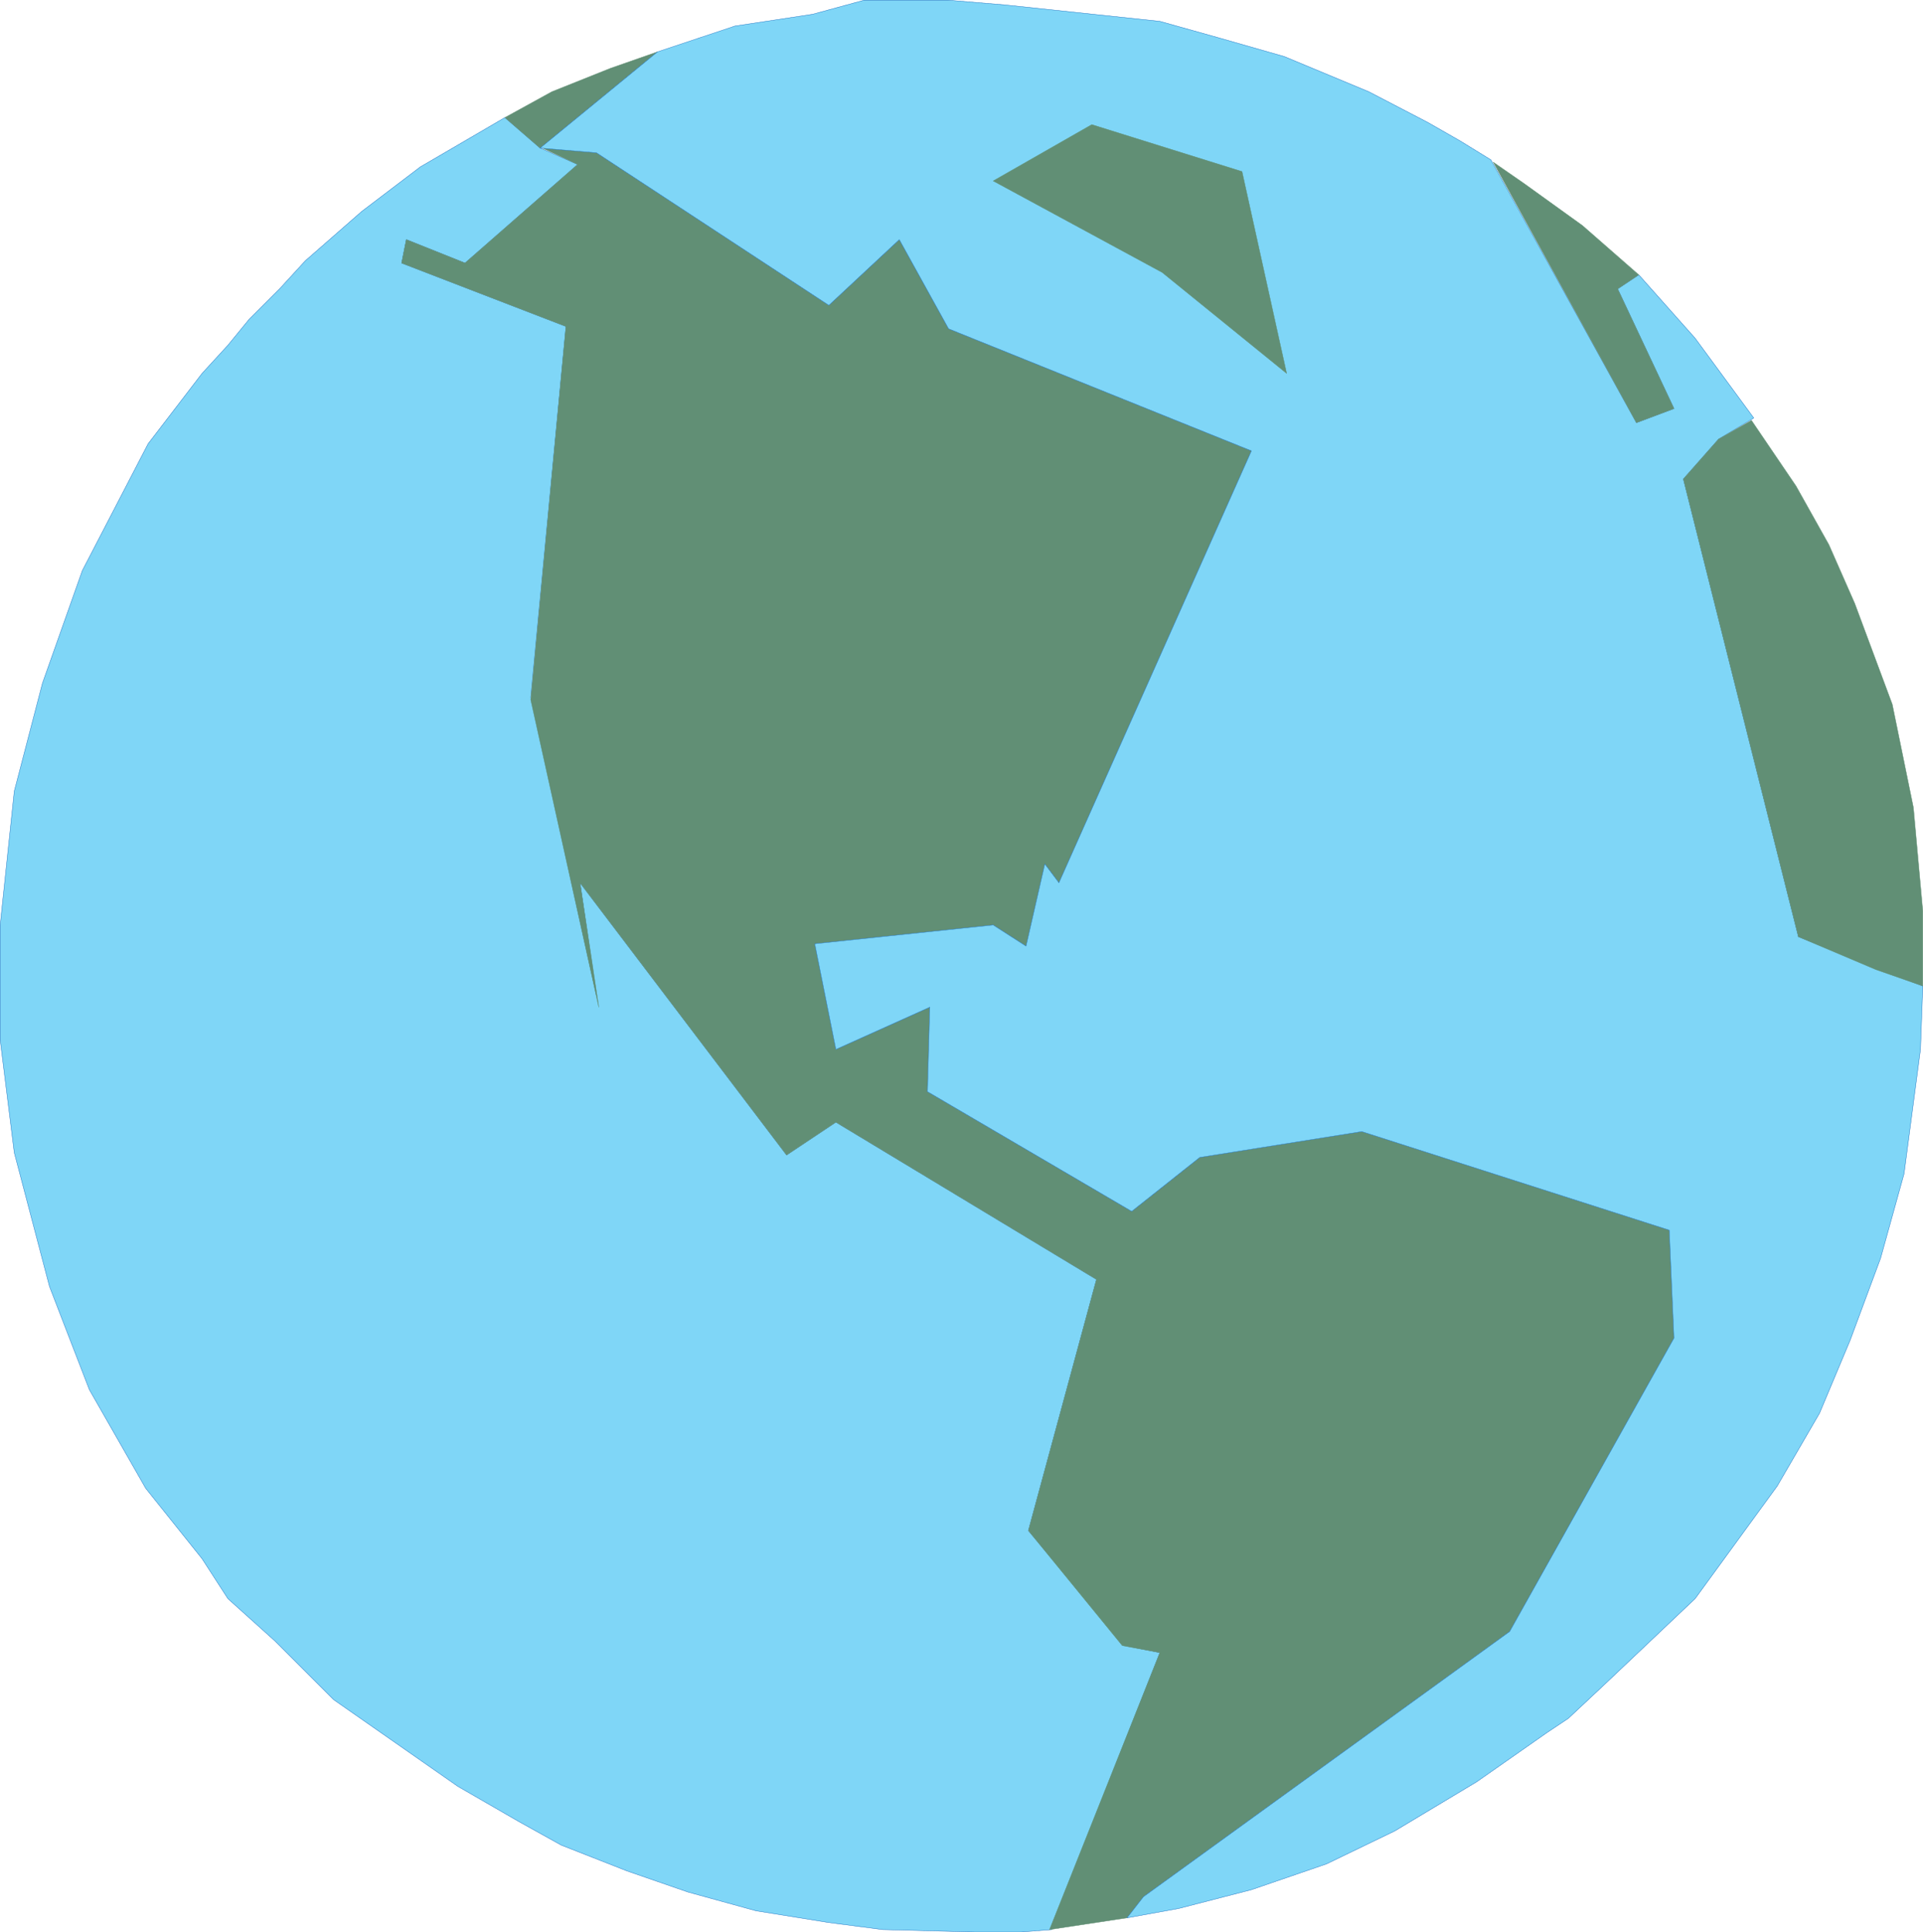
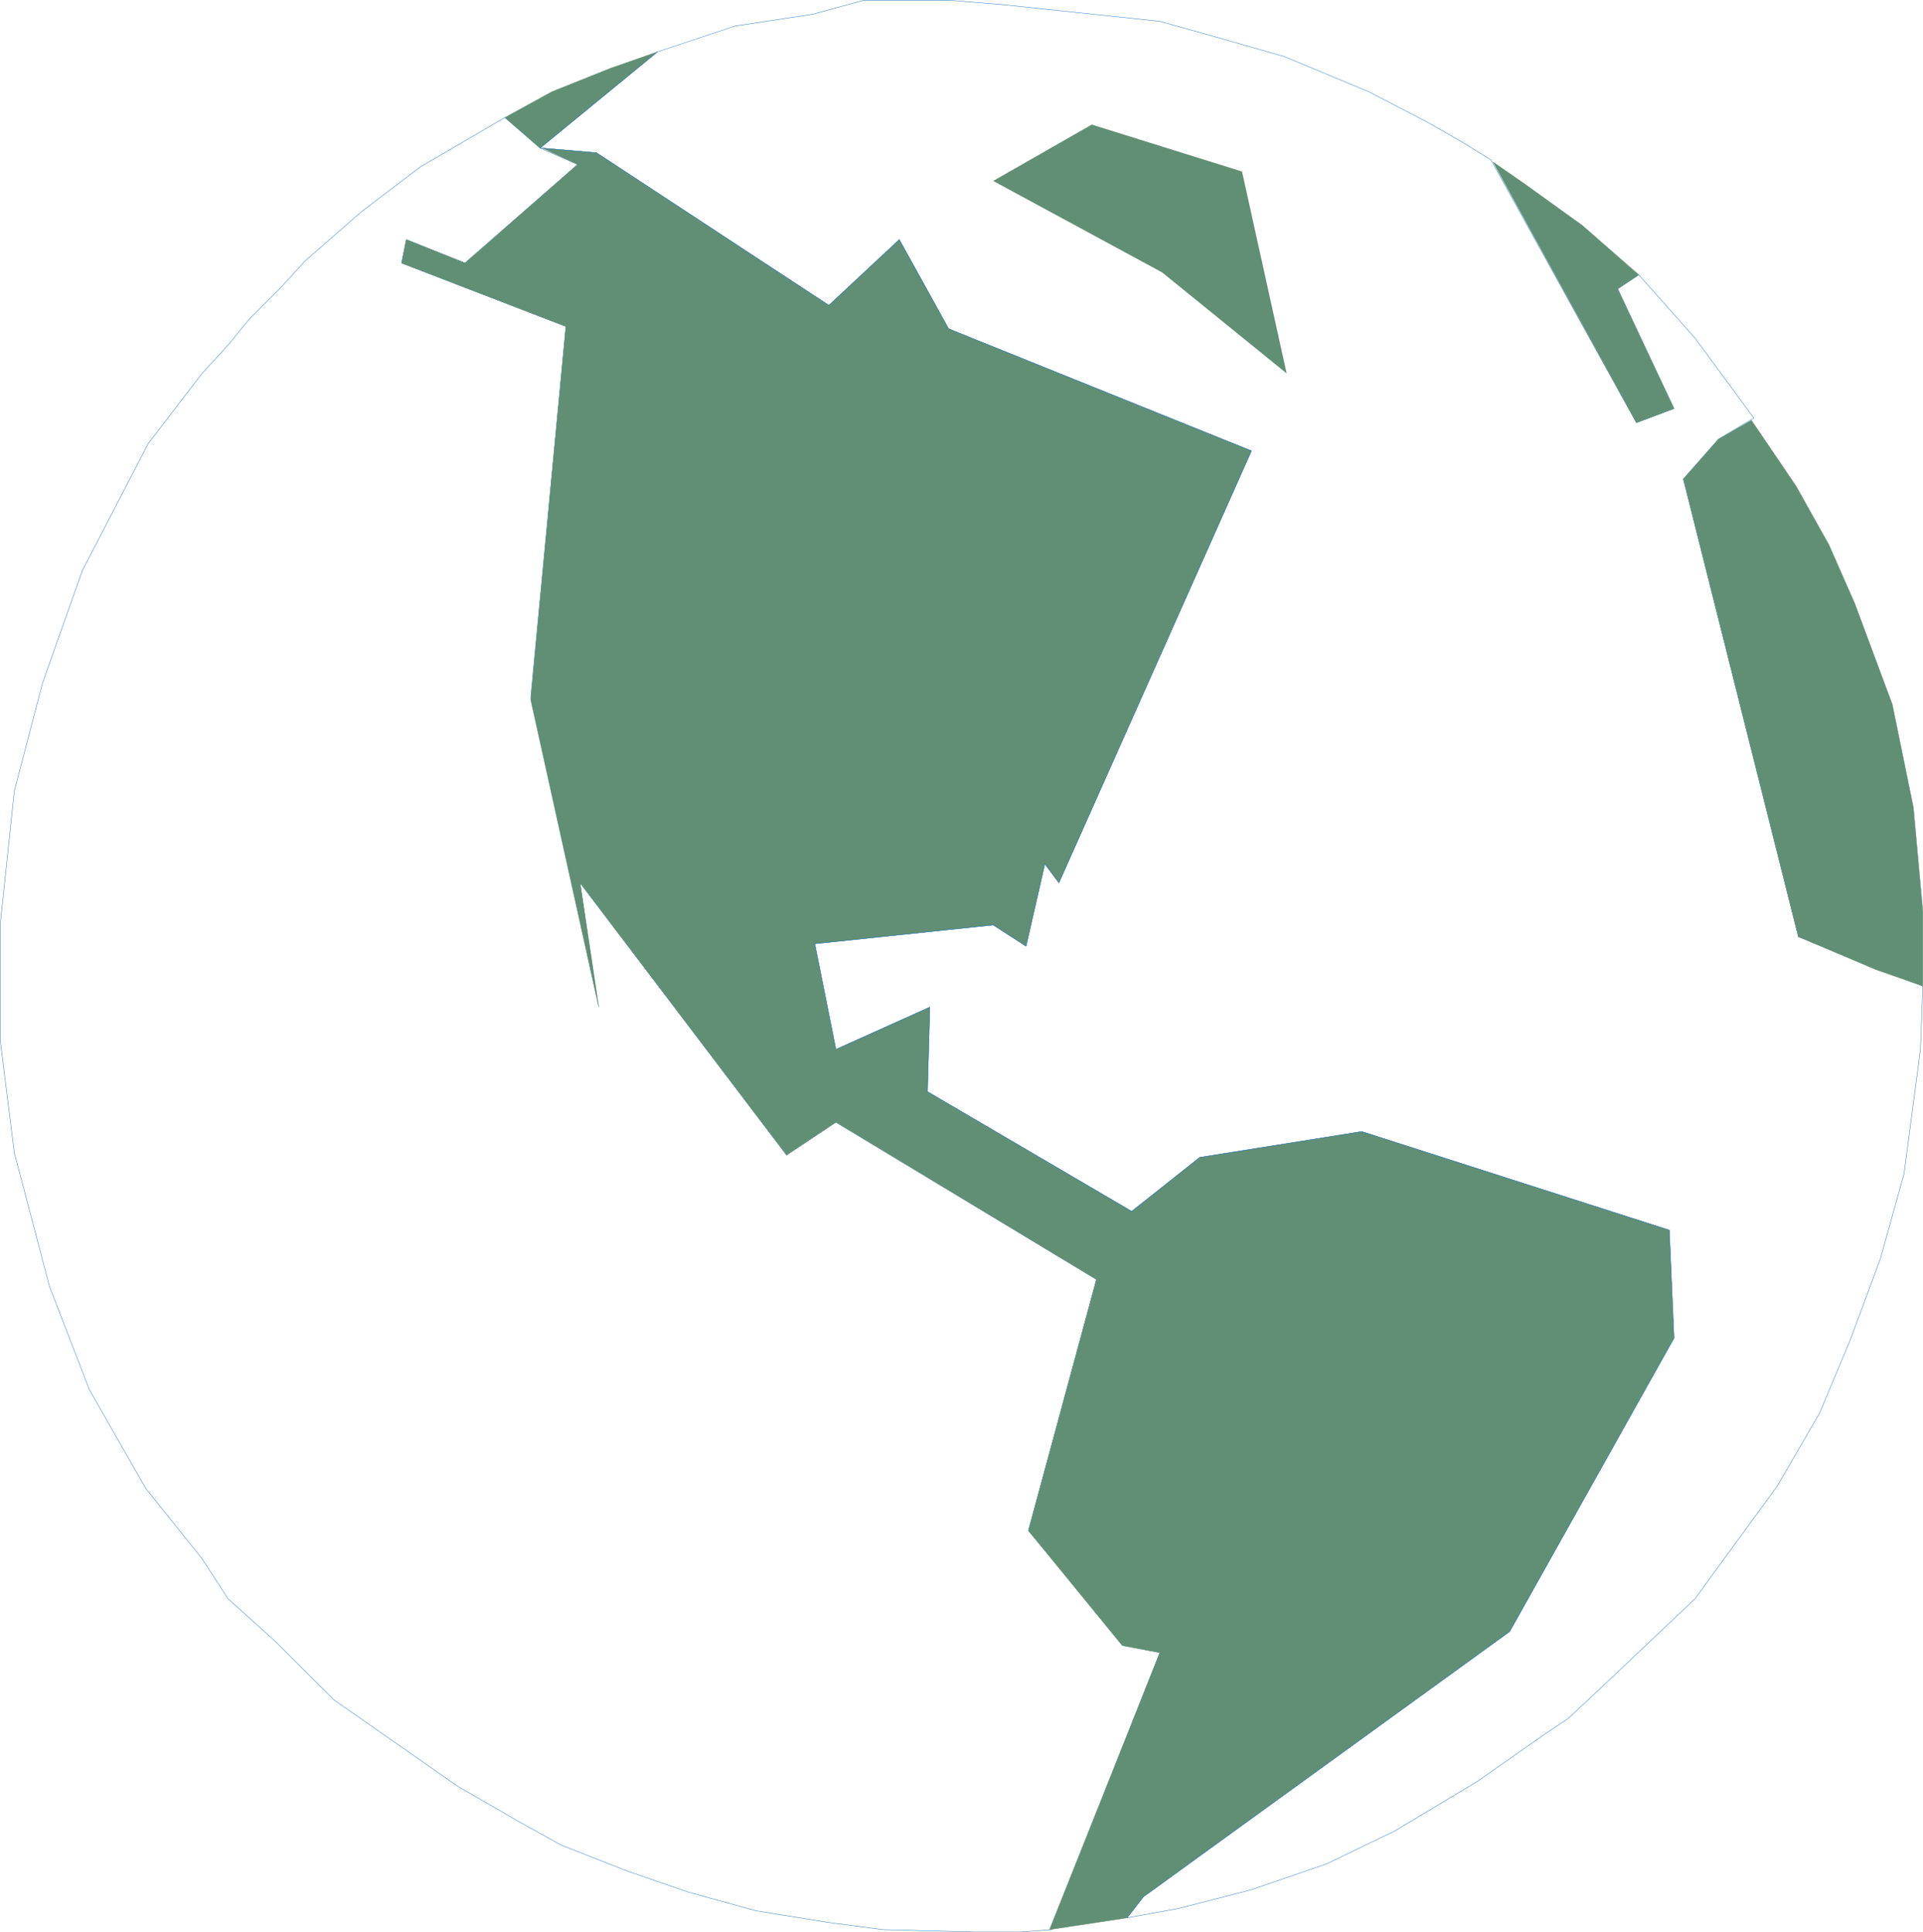
<svg xmlns="http://www.w3.org/2000/svg" width="614.37" height="617.37">
-   <path fill="#7fd6f7" fill-rule="evenodd" d="m338.31 609.81 32.25-81.75-11.25-2.25-30.75-36.75 21.75-80.25-83.25-50.25-15.75 10.5-66-87 5.25 36-21-95.25 11.25-118.5-52.5-20.25 1.5-7.5 18.75 7.5 36-31.5-12-5.25-11.25-9.75-27 15.75-18.75 14.25-18 15.75-8.25 9-9.75 9.75-6.75 8.25-8.25 9-17.25 22.5-21 40.5-12.75 36-9 34.5-4.5 42.75v36.75l4.5 36 11.25 42.75 12.75 33 18 31.5 18 22.5 8.25 12.75 15 13.5 18.75 18.75 39.75 27.75 19.5 11.25 13.5 7.5 21 8.25 19.5 6.75 21.75 6 23.25 3.75 17.25 2.25 29.25.75h15l9.75-.75 2.25-6.75" />
  <path fill="none" stroke="#176fc1" stroke-linecap="round" stroke-linejoin="round" stroke-miterlimit="10" stroke-width=".12" d="m338.31 609.81 32.25-81.75-11.25-2.25-30.75-36.75 21.75-80.25-83.25-50.25-15.75 10.5-66-87 5.25 36-21-95.25 11.25-118.5-52.5-20.25 1.5-7.5 18.75 7.5 36-31.5-12-5.25-11.25-9.75-27 15.75-18.75 14.25-18 15.75-8.25 9-9.75 9.75-6.75 8.25-8.25 9-17.25 22.5-21 40.5-12.75 36-9 34.5-4.5 42.75v36.75l4.5 36 11.25 42.75 12.75 33 18 31.5 18 22.5 8.25 12.75 15 13.5 18.75 18.75 39.75 27.75 19.5 11.25 13.5 7.5 21 8.25 19.5 6.75 21.75 6 23.25 3.75 17.25 2.25 29.25.75h15l9.75-.75zm0 0" />
  <path fill="#618f75" fill-rule="evenodd" d="m161.31 37.56 11.25 9.75 37.5-30.75-15 5.25-18.75 7.5-15 8.25" />
  <path fill="none" stroke="#618f75" stroke-linecap="round" stroke-linejoin="round" stroke-miterlimit="10" stroke-width=".12" d="m161.31 37.56 11.25 9.75 37.5-30.75-15 5.25-18.75 7.5zm0 0" />
  <path fill="#618f75" fill-rule="evenodd" d="m360.06 612.81 5.25-6.75 117-84.75 52.5-93.75-1.5-34.5-98.25-31.5-51.75 8.25-21.75 17.25-65.25-38.25.75-27-30 13.5-6.75-33.75 57-6 10.5 6.75 6-26.25 4.5 6 61.5-138-96.75-39-15.75-28.5-22.5 21-74.25-48.75-17.25-1.5 11.25 5.25-36 31.5-18.75-7.5-1.5 7.5 52.5 20.25-11.25 119.25 21.75 98.25-6-39.75 66 87 15.75-10.5 83.25 50.25-21.75 80.25 30 36.75 12 2.25-35.25 88.5 24.75-3.75" />
  <path fill="none" stroke="#618f75" stroke-linecap="round" stroke-linejoin="round" stroke-miterlimit="10" stroke-width=".12" d="m360.06 612.81 5.25-6.75 117-84.75 52.5-93.75-1.5-34.5-98.25-31.5-51.75 8.25-21.75 17.25-65.25-38.25.75-27-30 13.5-6.75-33.75 57-6 10.5 6.75 6-26.25 4.5 6 61.5-138-96.75-39-15.75-28.5-22.5 21-74.25-48.75-17.25-1.5 11.25 5.25-36 31.5-18.75-7.5-1.5 7.5 52.5 20.25-11.25 119.25 21.75 98.25-6-39.75 66 87 15.75-10.5 83.25 50.25-21.75 80.25 30 36.75 12 2.25-35.25 88.5zm0 0" />
-   <path fill="#7fd6f7" fill-rule="evenodd" d="m172.56 47.31 18 1.5 74.25 48.75 22.5-21 15.75 28.5 96.75 39-61.5 138-4.5-6-6 26.25-10.5-6.75-57 6 6.75 33.75 30-13.5-.75 27 65.25 38.25 21.75-17.25 51.75-8.25 98.25 31.5 1.5 34.5-52.5 93.75-117 84.75-5.25 6.75 16.5-3 23.25-6 24-8.25 21.75-10.5 26.25-15.75 22.5-15.75 6.75-4.5 12-11.25 28.5-27 26.25-36 13.5-23.25 9.75-23.25 9.75-26.25 7.5-27 5.25-39.75.75-20.25-13.5-5.25-26.25-10.5-36.75-146.25 11.25-12.75 11.25-6.75-18.75-25.5-18-20.25-6.75 4.5 18 38.25-12 4.5-46.5-84-9.75-6-10.5-6-18.75-9.75-27-11.25-21-6-18.75-5.25-49.5-5.25-18-1.5h-27l-16.5 4.5-24.75 3.75-24.75 8.25-37.5 30.75" />
-   <path fill="none" stroke="#176fc1" stroke-linecap="round" stroke-linejoin="round" stroke-miterlimit="10" stroke-width=".12" d="m172.56 47.31 18 1.5 74.25 48.75 22.5-21 15.75 28.5 96.75 39-61.5 138-4.5-6-6 26.25-10.5-6.75-57 6 6.75 33.75 30-13.5-.75 27 65.25 38.25 21.75-17.25 51.75-8.25 98.25 31.5 1.5 34.5-52.5 93.75-117 84.75-5.25 6.75 16.5-3 23.25-6 24-8.25 21.75-10.5 26.25-15.75 22.5-15.75 6.75-4.5 12-11.25 28.5-27 26.25-36 13.5-23.25 9.75-23.25 9.75-26.25 7.5-27 5.25-39.75.75-20.25-13.5-5.25-26.25-10.5-36.75-146.25 11.25-12.75 11.25-6.75-18.75-25.5-18-20.25-6.75 4.5 18 38.25-12 4.5-46.5-84-9.75-6-10.5-6-18.75-9.75-27-11.25-21-6-18.75-5.25-49.5-5.25-18-1.5h-27l-16.5 4.5-24.75 3.75-24.75 8.25zm0 0" />
+   <path fill="none" stroke="#176fc1" stroke-linecap="round" stroke-linejoin="round" stroke-miterlimit="10" stroke-width=".12" d="m172.56 47.31 18 1.5 74.25 48.75 22.5-21 15.75 28.5 96.75 39-61.5 138-4.5-6-6 26.25-10.5-6.75-57 6 6.75 33.75 30-13.5-.75 27 65.25 38.25 21.75-17.25 51.75-8.25 98.25 31.5 1.5 34.5-52.5 93.75-117 84.75-5.25 6.75 16.5-3 23.25-6 24-8.25 21.75-10.5 26.25-15.75 22.5-15.75 6.75-4.5 12-11.25 28.5-27 26.25-36 13.5-23.25 9.75-23.25 9.75-26.25 7.5-27 5.25-39.75.75-20.25-13.5-5.25-26.25-10.5-36.75-146.25 11.25-12.75 11.25-6.75-18.75-25.5-18-20.25-6.75 4.5 18 38.25-12 4.5-46.5-84-9.75-6-10.5-6-18.75-9.75-27-11.25-21-6-18.75-5.25-49.5-5.25-18-1.5h-27l-16.5 4.5-24.75 3.75-24.75 8.25z" />
  <path fill="#618f75" fill-rule="evenodd" d="m516.81 92.31 18 38.25-12 4.5-45.75-83.25 9.75 6.75 18.75 13.5 18 15.75-6.75 4.5" />
  <path fill="none" stroke="#618f75" stroke-linecap="round" stroke-linejoin="round" stroke-miterlimit="10" stroke-width=".12" d="m516.81 92.31 18 38.25-12 4.5-45.75-83.25 9.75 6.75 18.75 13.5 18 15.75zm0 0" />
  <path fill="#618f75" fill-rule="evenodd" d="m317.31 57.81 31.5-18 48 15 14.25 64.5-39.75-32.25-54-29.25" />
-   <path fill="none" stroke="#618f75" stroke-linecap="round" stroke-linejoin="round" stroke-miterlimit="10" stroke-width=".12" d="m317.31 57.81 31.5-18 48 15 14.25 64.5-39.75-32.25zm0 0" />
  <path fill="#618f75" fill-rule="evenodd" d="m614.31 315.06-15-5.25-24.75-10.5-36.75-146.25 11.25-12.75 10.5-6 14.25 21 10.5 18.75 8.25 18.75 12 32.25 6.75 33 3 33v24" />
  <path fill="none" stroke="#618f75" stroke-linecap="round" stroke-linejoin="round" stroke-miterlimit="10" stroke-width=".12" d="m614.31 315.06-15-5.25-24.75-10.5-36.75-146.25 11.25-12.75 10.5-6 14.25 21 10.5 18.75 8.25 18.75 12 32.25 6.75 33 3 33zm0 0" />
</svg>